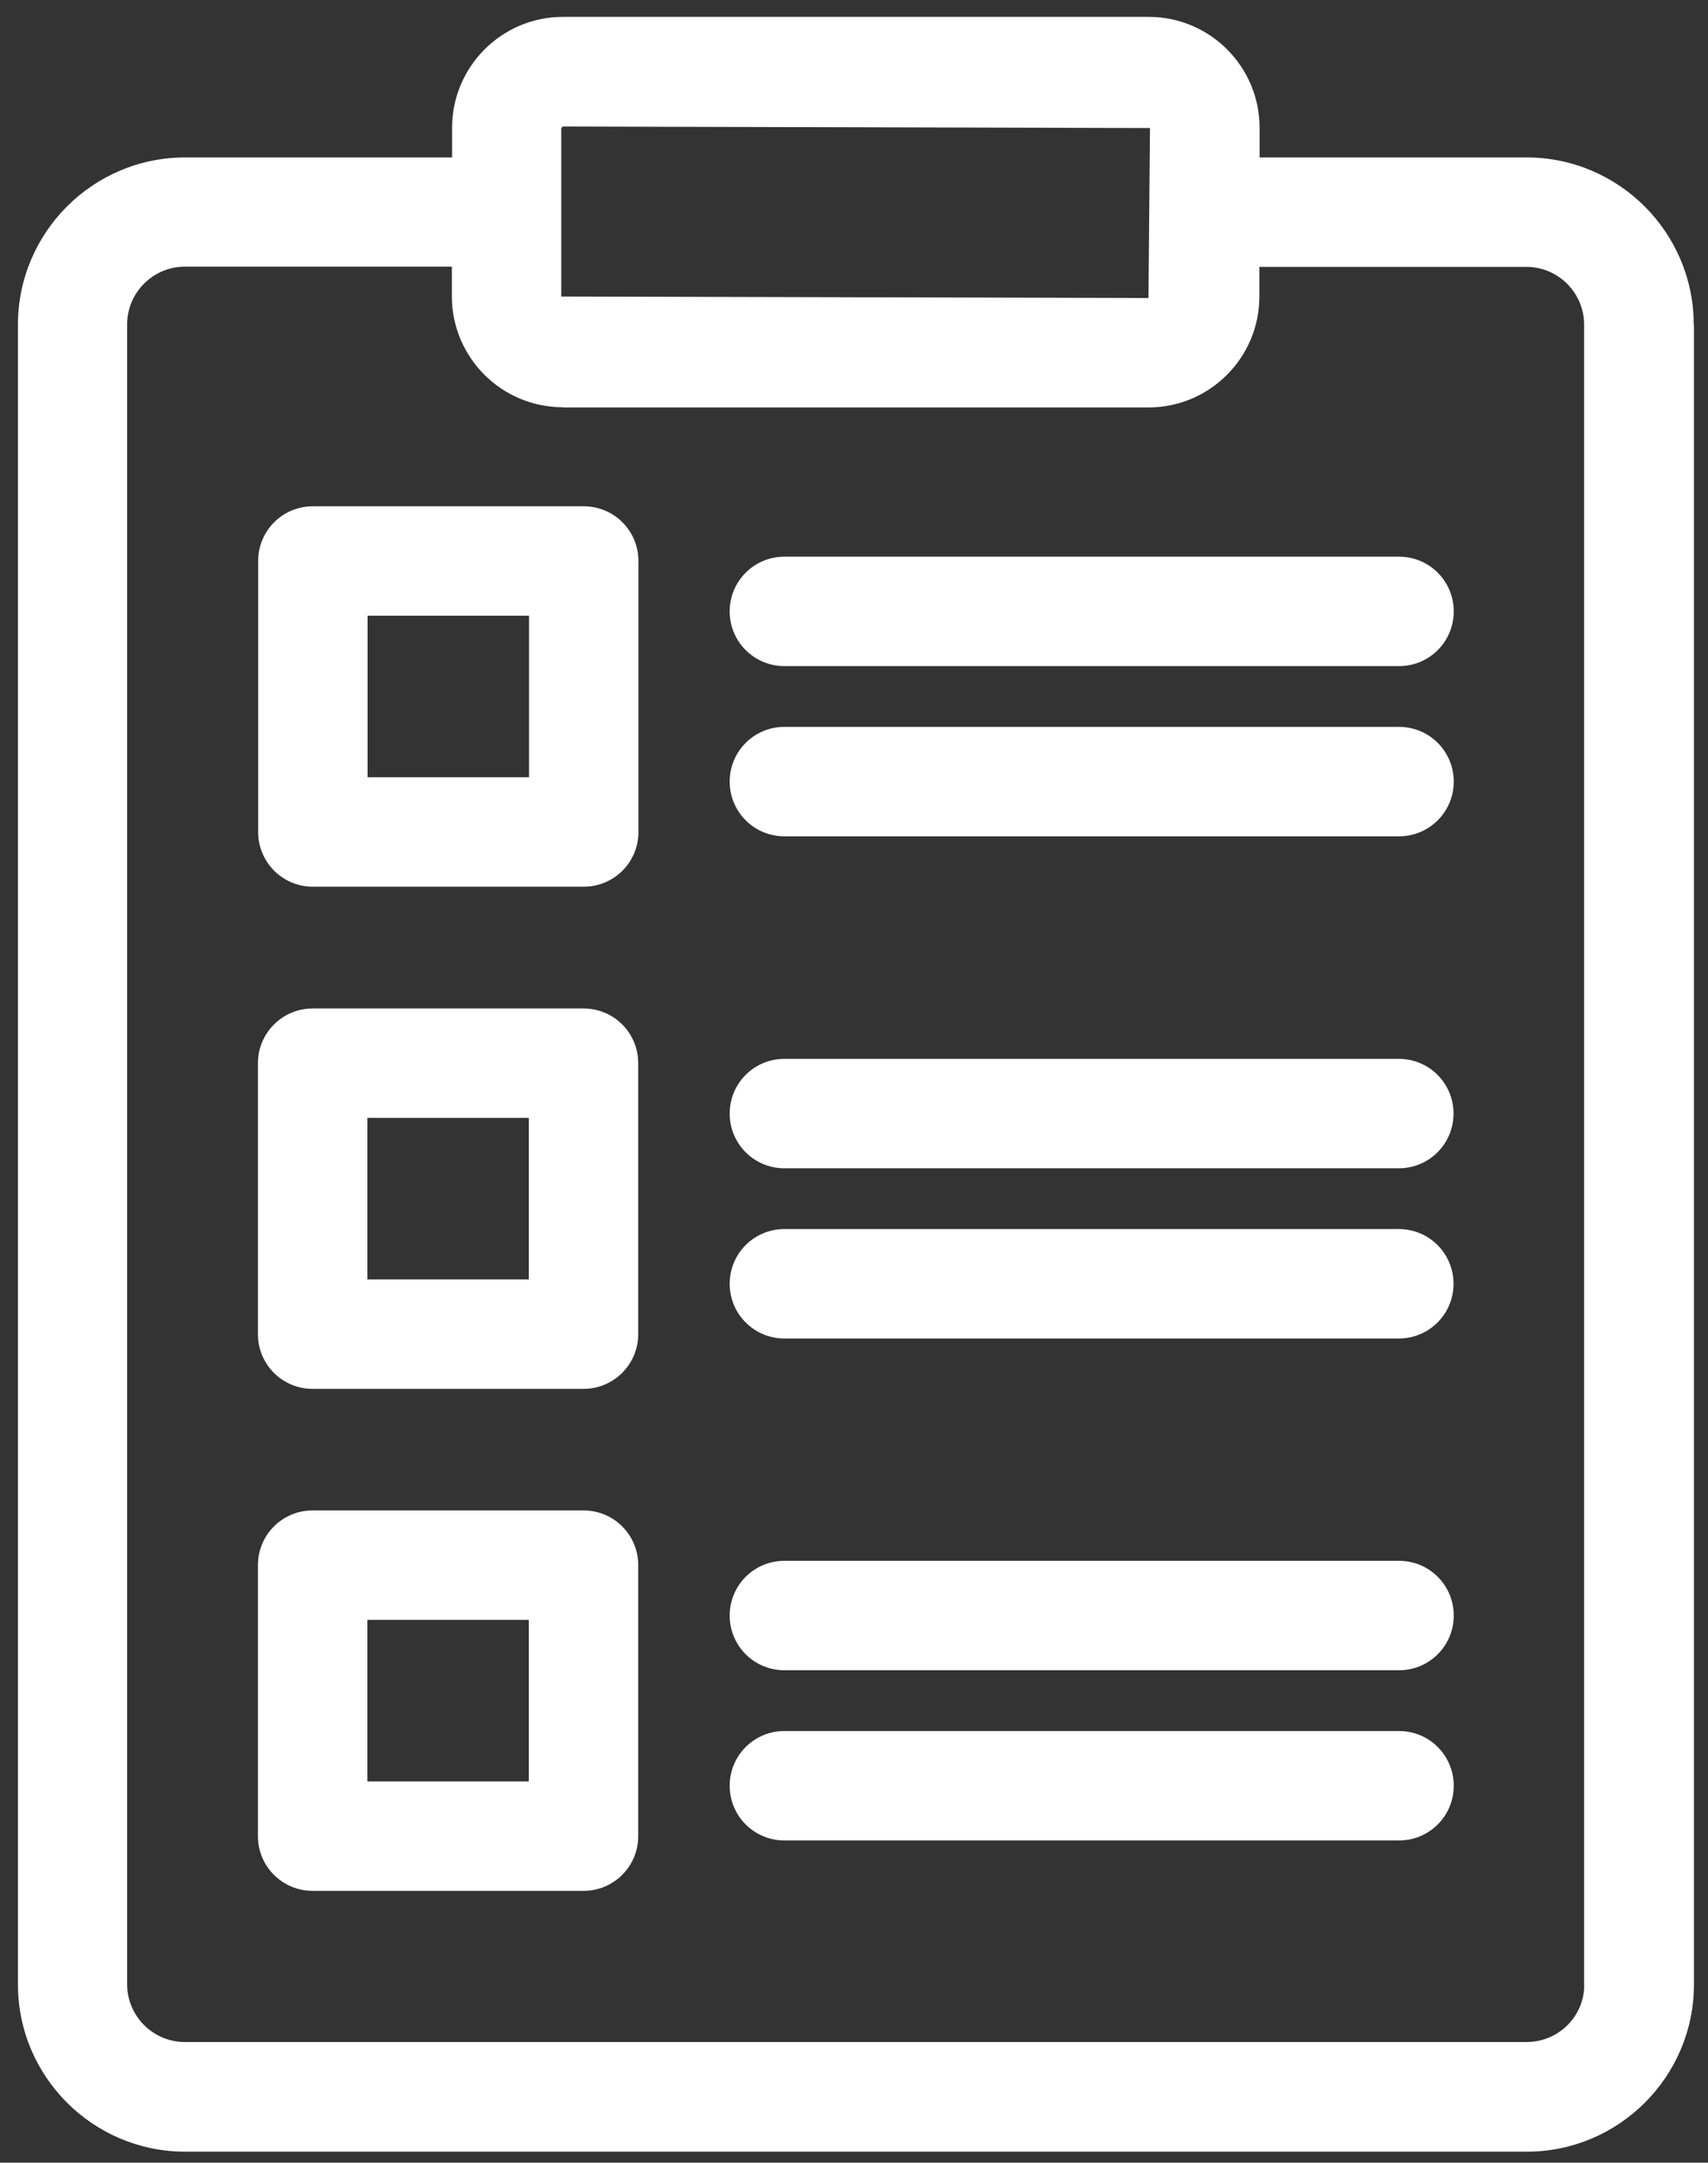
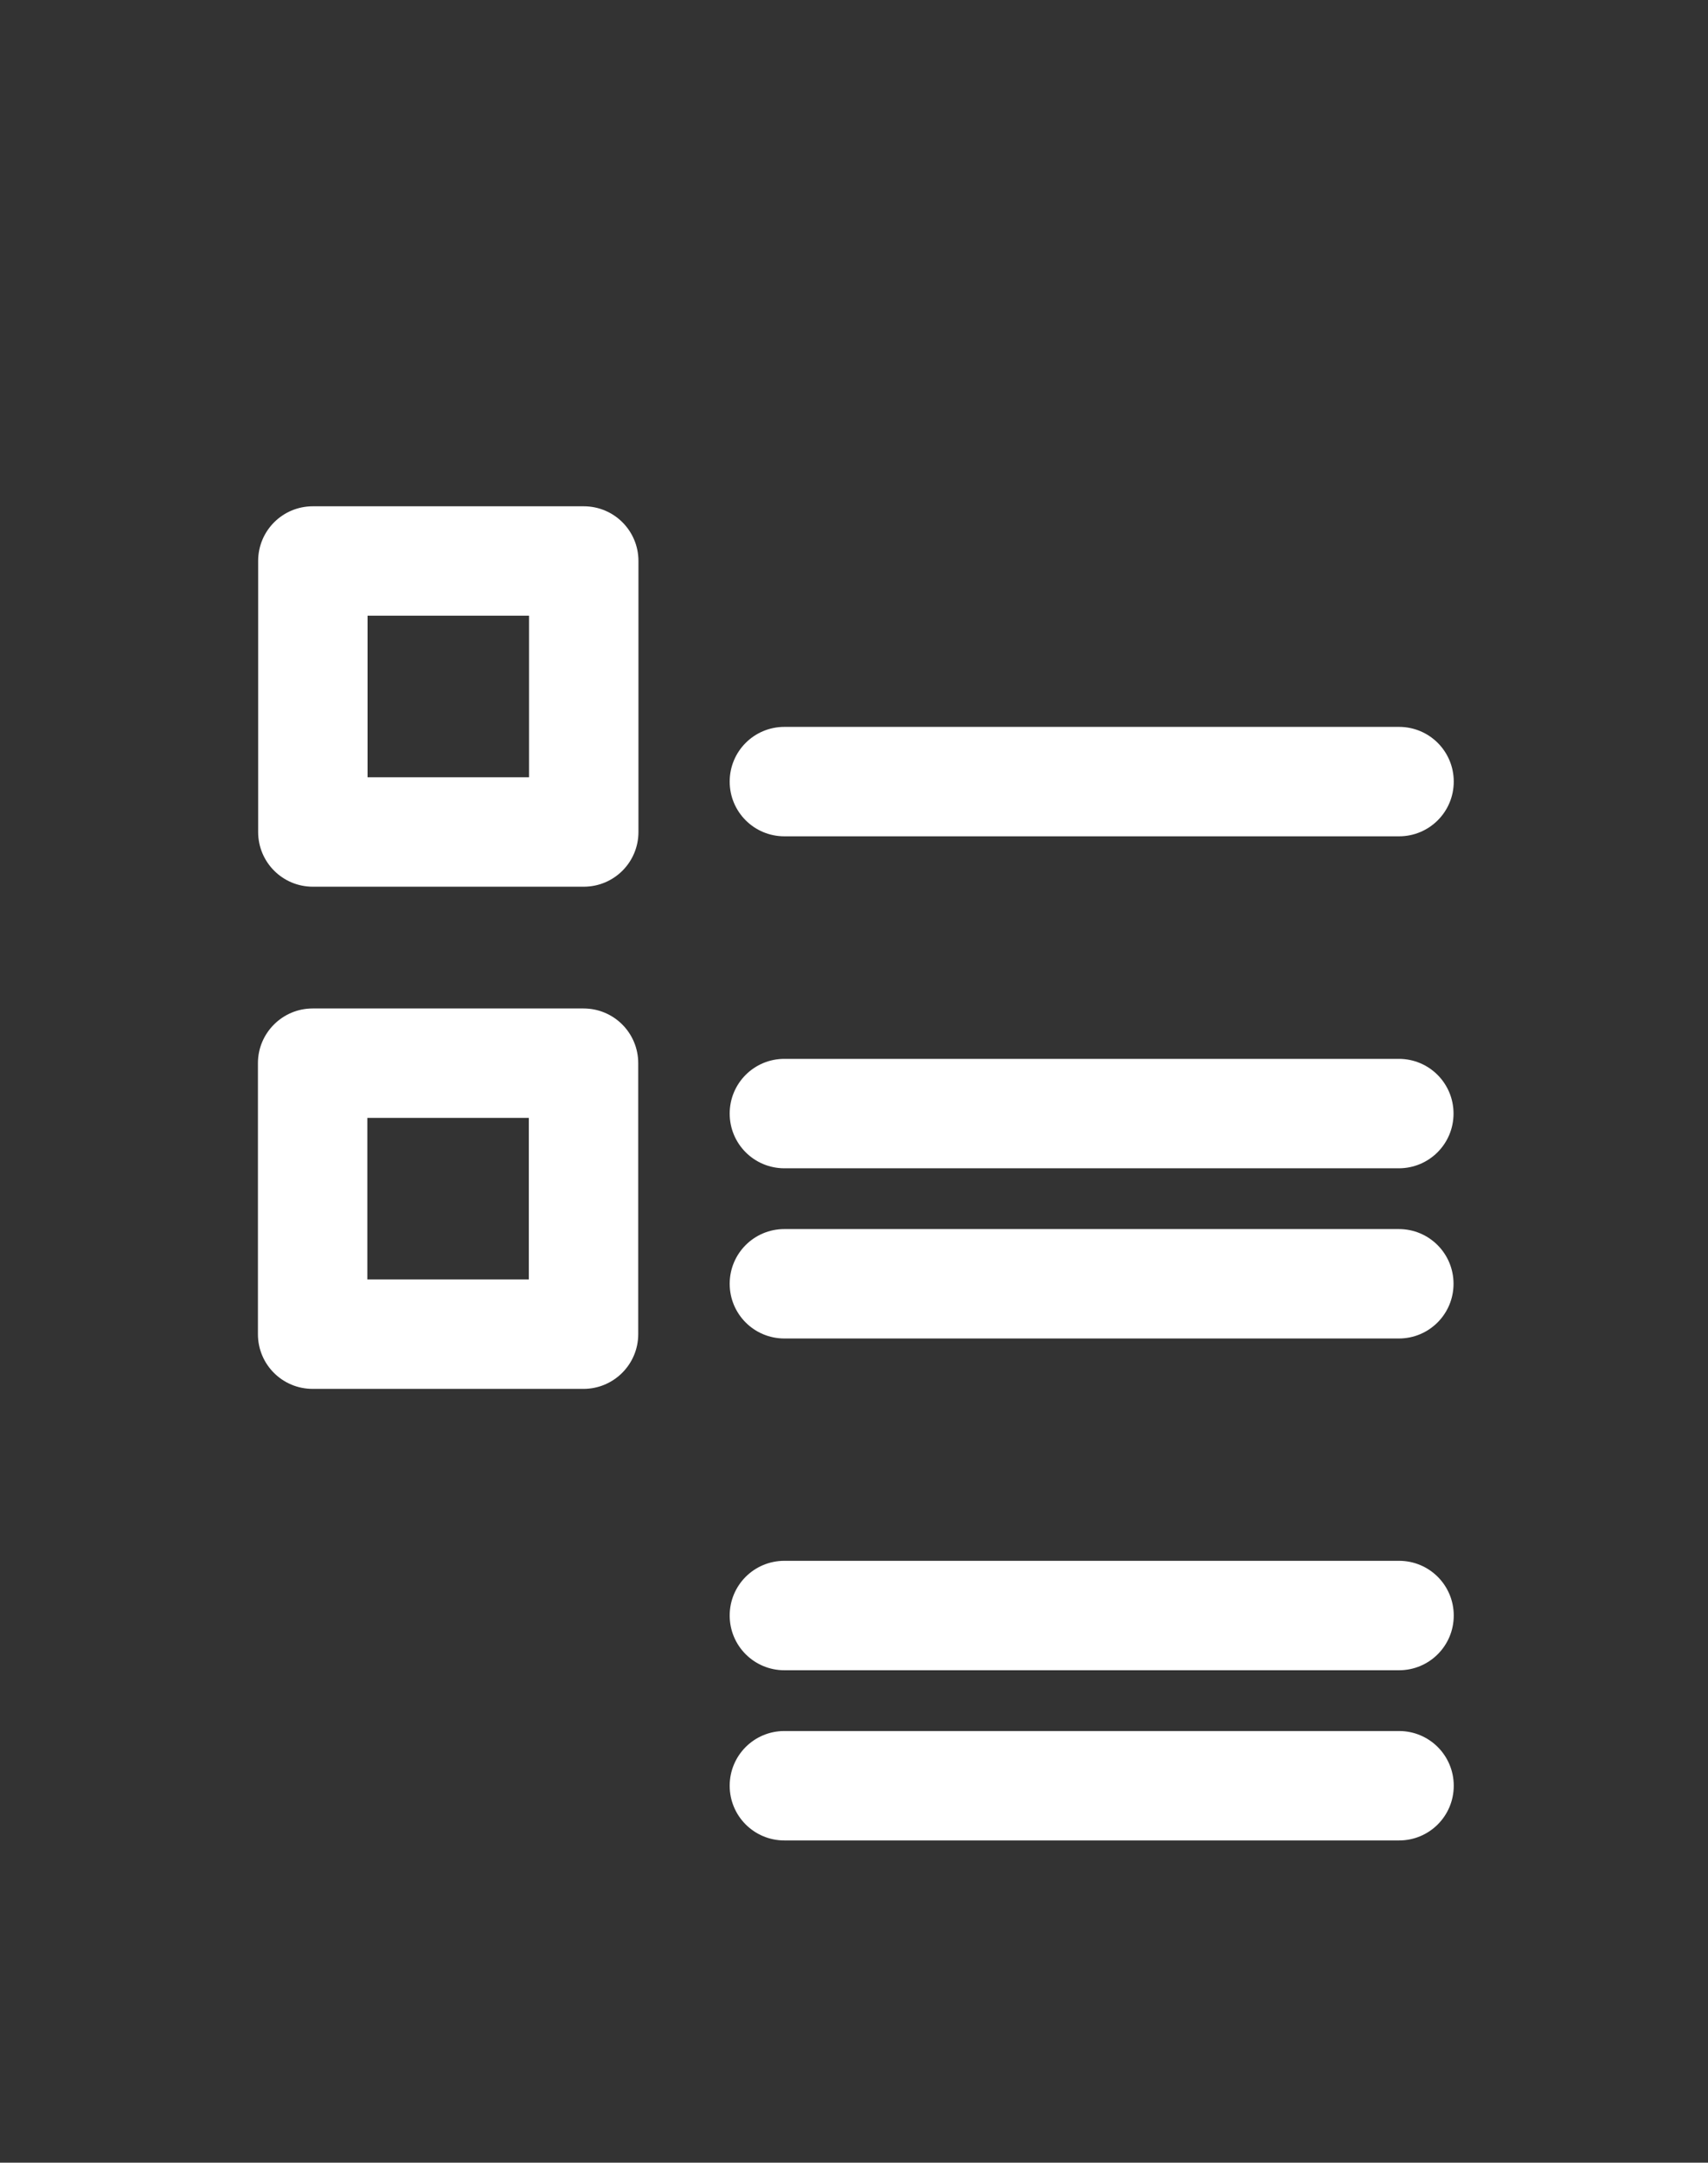
<svg xmlns="http://www.w3.org/2000/svg" width="79" height="100" viewBox="0 0 79 100" fill="none">
  <rect x="0" y="0" width="79" height="100" fill="#333333" stroke="none" />
  <path d="M11.94 25.94V38.47C11.94 39.87 13.07 41 14.47 41H27C28.4 41 29.53 39.87 29.53 38.47V25.94C29.53 24.54 28.4 23.41 27 23.41H14.47C13.07 23.41 11.94 24.54 11.94 25.94ZM24.47 28.47V35.94H17V28.47H24.47Z" fill="white" />
  <path d="M26.99 46.63H14.46C13.07 46.63 11.93 47.76 11.93 49.16V61.69C11.93 63.09 13.06 64.22 14.46 64.22H26.99C28.38 64.22 29.52 63.09 29.52 61.69V49.16C29.52 47.76 28.39 46.63 26.99 46.63ZM24.46 51.69V59.16H16.99V51.69H24.46Z" fill="white" />
-   <path d="M26.99 69.84H14.46C13.06 69.84 11.93 70.97 11.93 72.37V84.9C11.93 86.3 13.06 87.43 14.46 87.43H26.99C28.39 87.43 29.52 86.3 29.52 84.9V72.37C29.52 70.97 28.39 69.84 26.99 69.84ZM16.99 82.37V74.9H24.46V82.37H16.99Z" fill="white" />
-   <path d="M78.34 15.01C78.34 10.75 74.87 7.28 70.61 7.28H58.26V5.91C58.26 3.08 55.96 0.78 53.13 0.78H26.04C23.21 0.78 20.91 3.08 20.91 5.91V7.28H8.56C4.3 7.28 0.83 10.75 0.83 15.01V91.76C0.83 96.02 4.3 99.49 8.56 99.49H70.62C74.88 99.49 78.35 96.02 78.35 91.76V15.01H78.34ZM53.12 13.78L25.96 13.71V5.92L26.03 5.85L53.19 5.92L53.12 13.78ZM26.03 18.84H53.12C55.95 18.84 58.25 16.54 58.25 13.71V12.34H70.6C72.07 12.34 73.27 13.54 73.27 15.01V91.98C73.16 93.35 72.01 94.42 70.61 94.42H8.55C7.08 94.42 5.88 93.22 5.88 91.75V15C5.88 13.53 7.08 12.33 8.55 12.33H20.9V13.7C20.9 16.53 23.2 18.83 26.03 18.83V18.84Z" fill="white" />
-   <path d="M36.28 30.8H64.71C66.11 30.8 67.24 29.67 67.24 28.27C67.24 26.87 66.11 25.74 64.71 25.74H36.28C34.88 25.74 33.75 26.87 33.75 28.27C33.75 29.67 34.88 30.8 36.28 30.8Z" fill="white" />
  <path d="M36.28 85.1H64.71C66.11 85.1 67.24 83.97 67.24 82.57C67.24 81.17 66.11 80.04 64.71 80.04H36.28C34.88 80.04 33.75 81.17 33.75 82.57C33.75 83.97 34.88 85.1 36.28 85.1Z" fill="white" />
  <path d="M36.28 61.89H64.7C66.1 61.89 67.23 60.76 67.23 59.36C67.23 57.96 66.1 56.83 64.7 56.83H36.28C34.88 56.83 33.75 57.96 33.75 59.36C33.75 60.76 34.88 61.89 36.28 61.89Z" fill="white" />
  <path d="M36.28 77.23H64.71C66.11 77.23 67.24 76.1 67.24 74.7C67.24 73.3 66.11 72.17 64.71 72.17H36.28C34.88 72.17 33.75 73.3 33.75 74.7C33.75 76.1 34.88 77.23 36.28 77.23Z" fill="white" />
  <path d="M36.28 38.67H64.71C66.11 38.67 67.24 37.54 67.24 36.14C67.24 34.74 66.11 33.61 64.71 33.61H36.28C34.88 33.61 33.75 34.74 33.75 36.14C33.75 37.54 34.88 38.67 36.28 38.67Z" fill="white" />
  <path d="M36.28 54.02H64.7C66.1 54.02 67.23 52.89 67.23 51.49C67.23 50.09 66.1 48.96 64.7 48.96H36.28C34.88 48.96 33.75 50.09 33.75 51.49C33.75 52.89 34.88 54.02 36.28 54.02Z" fill="white" />
</svg>